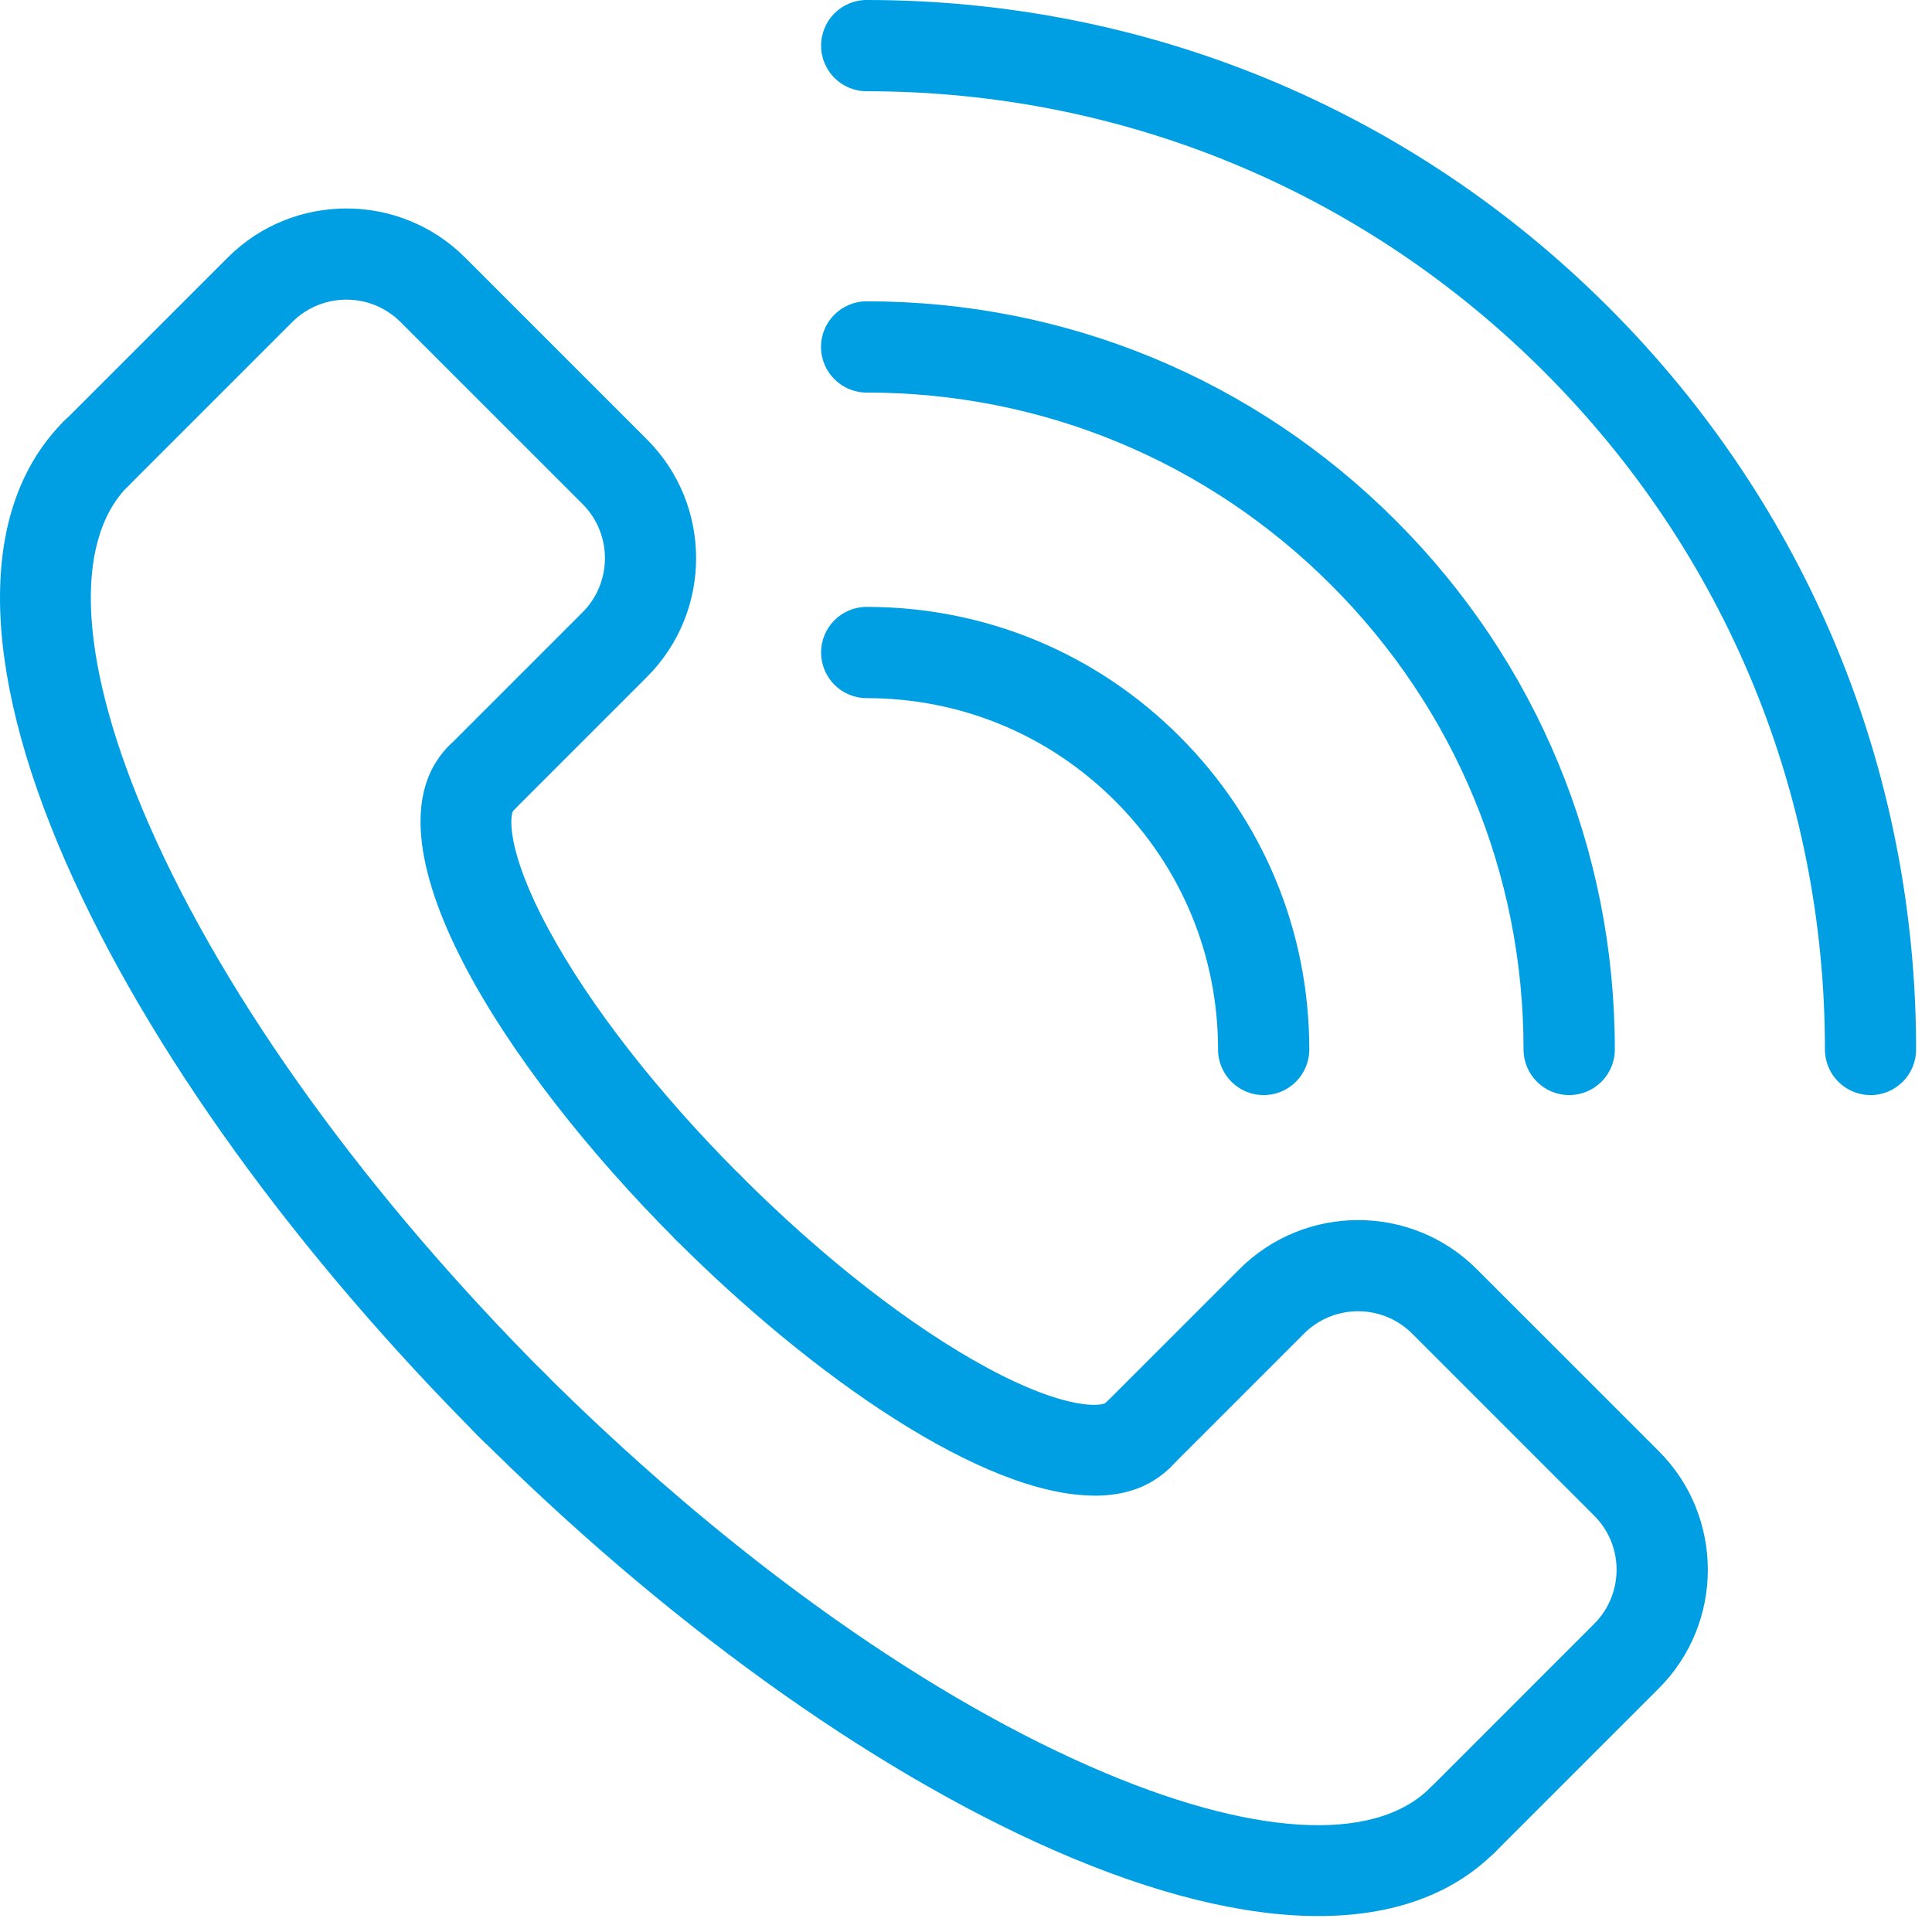
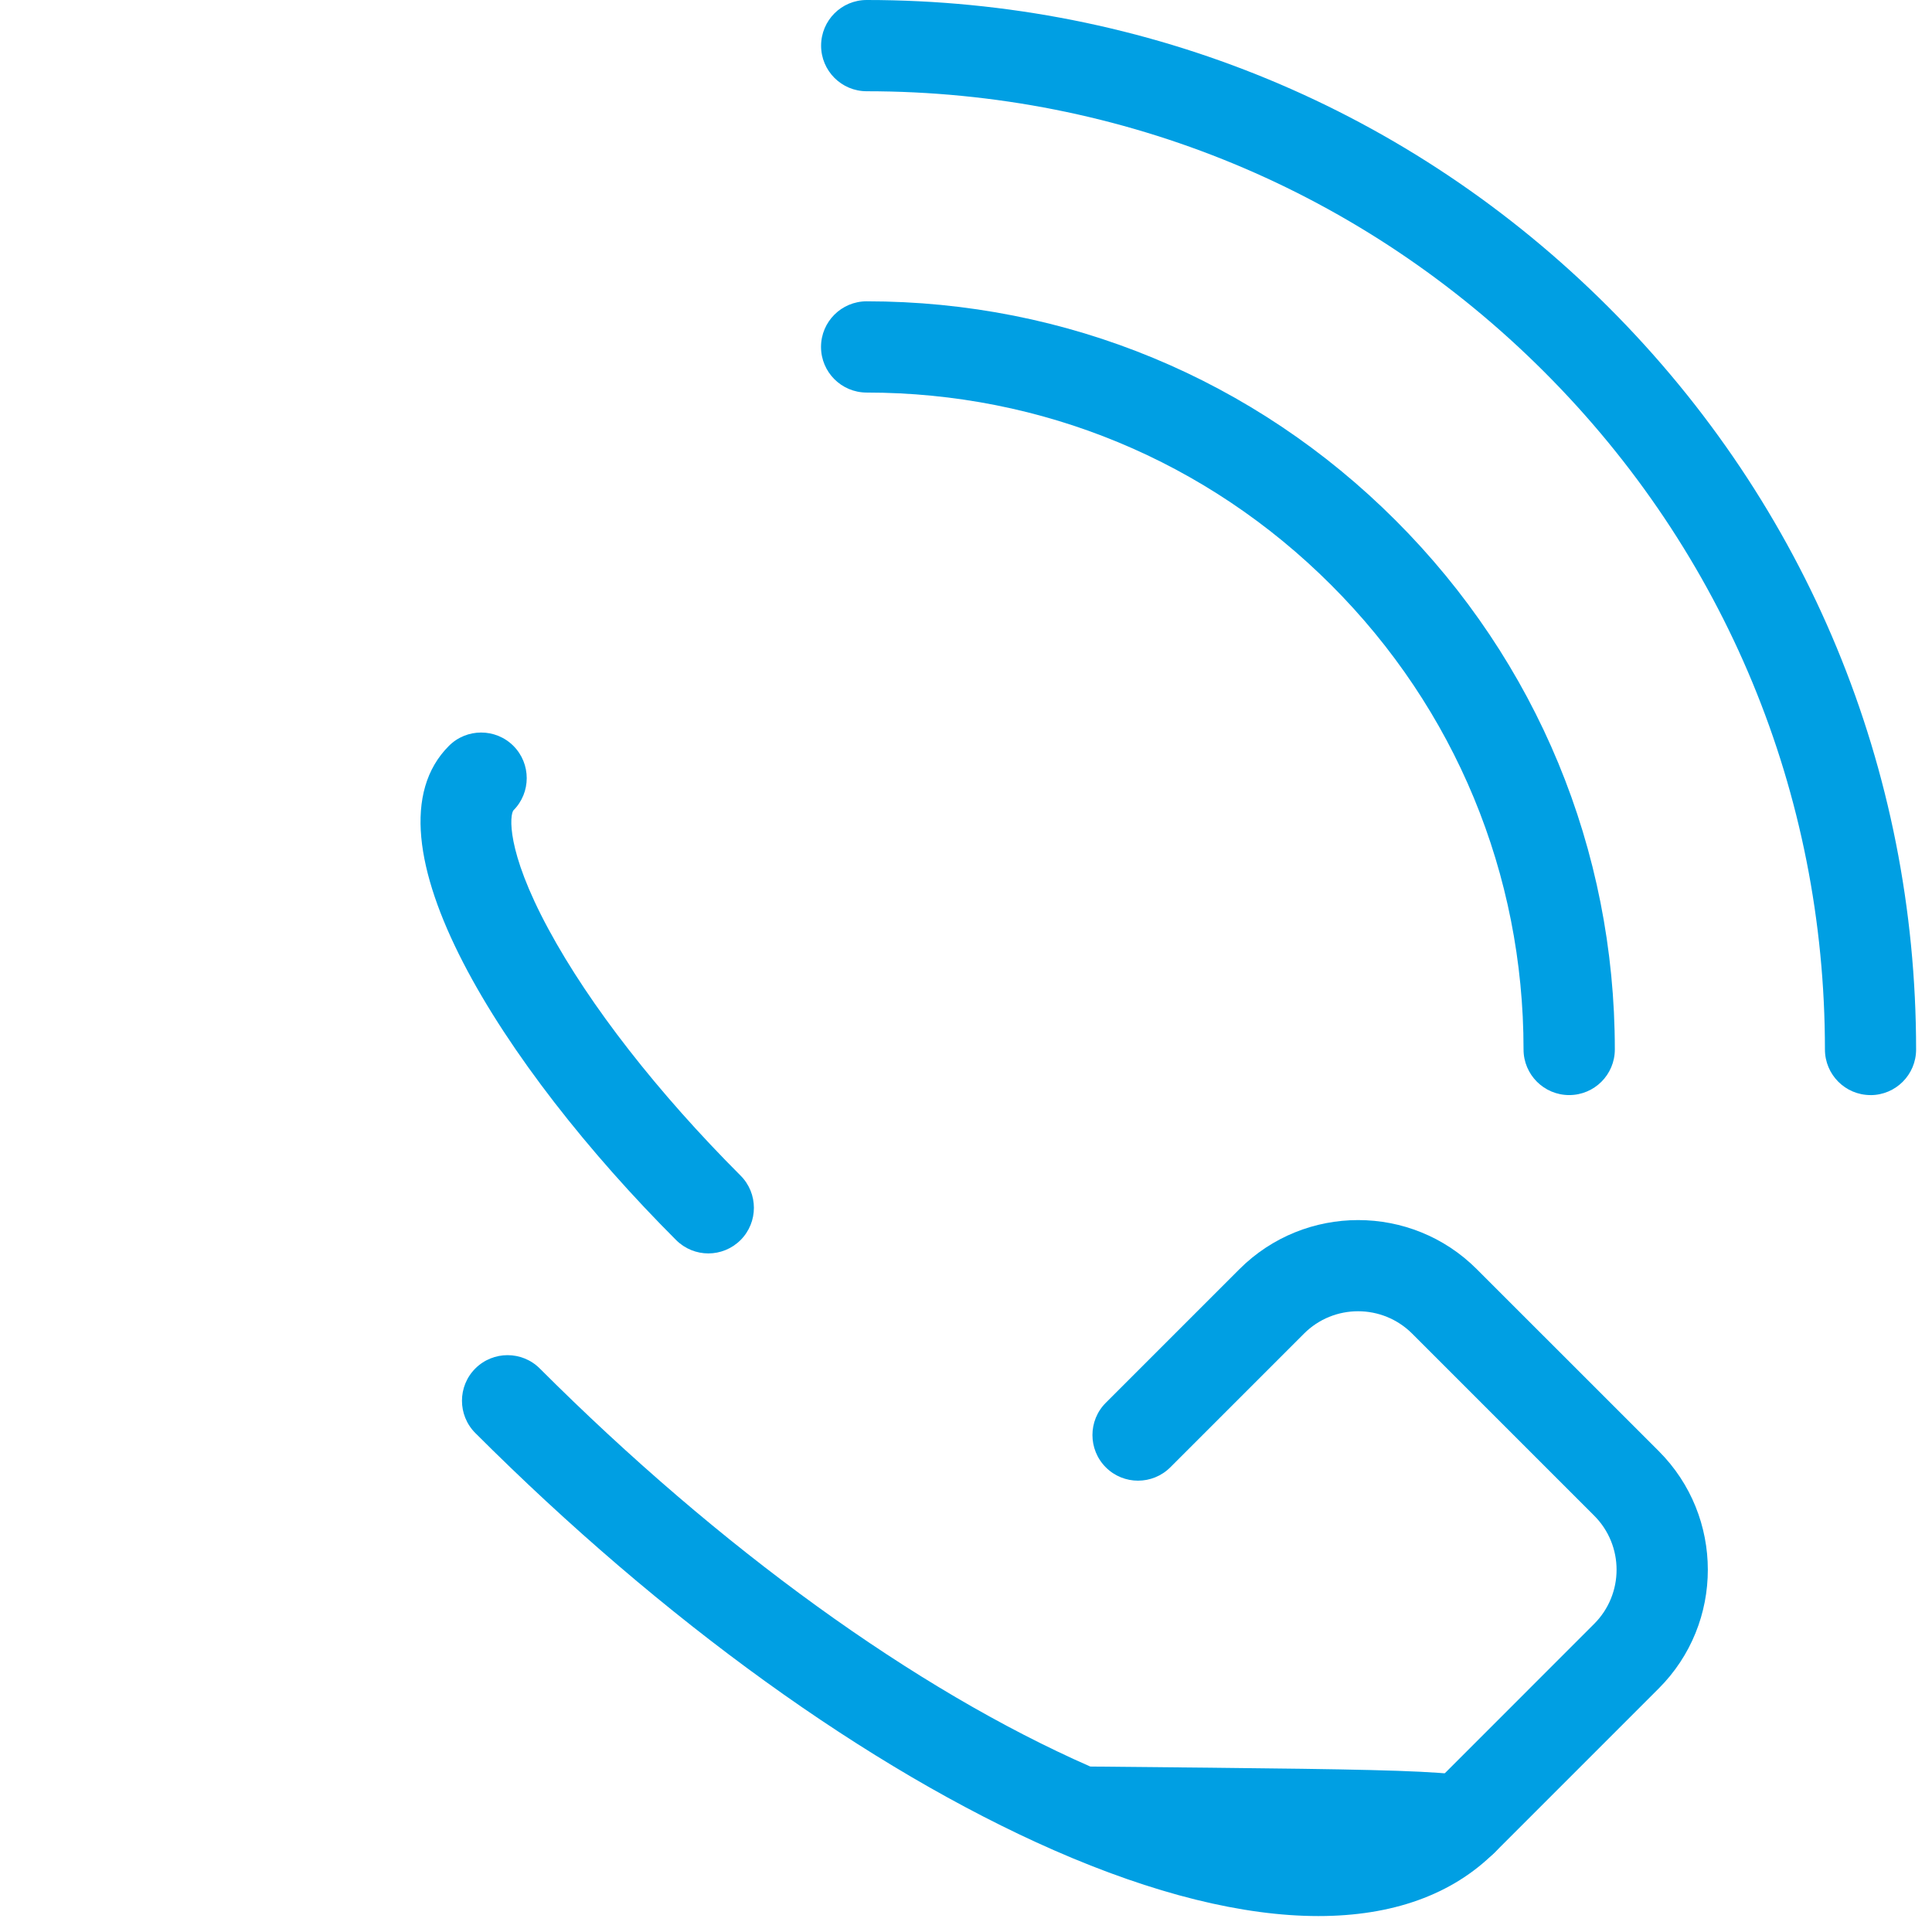
<svg xmlns="http://www.w3.org/2000/svg" width="48" height="48" viewBox="0 0 48 48" fill="none">
-   <path d="M11.955 20.467C11.664 20.467 11.375 20.356 11.153 20.135C10.71 19.693 10.71 18.975 11.153 18.533L14.473 15.213C15.215 14.47 15.215 13.263 14.473 12.522L9.952 8.002C9.21 7.259 8.003 7.259 7.26 8.002L3.188 12.074C2.746 12.516 2.027 12.516 1.585 12.074C1.143 11.632 1.143 10.914 1.585 10.472L5.658 6.399C7.283 4.773 9.93 4.773 11.555 6.399L16.075 10.919C17.702 12.546 17.7 15.191 16.075 16.817L12.755 20.137C12.534 20.358 12.244 20.468 11.953 20.468L11.955 20.467Z" fill="#009FE3" />
-   <path d="M12.803 36.128C12.513 36.128 12.224 36.018 12.001 35.797C7.341 31.136 3.661 26.034 1.639 21.429C-0.527 16.492 -0.547 12.6 1.585 10.467C2.027 10.025 2.746 10.025 3.188 10.467C3.63 10.909 3.63 11.628 3.188 12.07C1.782 13.476 1.975 16.553 3.715 20.516C5.627 24.869 9.138 29.727 13.604 34.193C14.046 34.635 14.046 35.353 13.604 35.795C13.383 36.016 13.092 36.127 12.802 36.127L12.803 36.128Z" fill="#009FE3" />
  <path d="M17.6 31.141C17.309 31.141 17.02 31.03 16.798 30.809C12.482 26.493 8.874 20.811 11.153 18.531C11.595 18.089 12.313 18.089 12.755 18.531C13.197 18.973 13.197 19.692 12.755 20.134C12.67 20.243 12.557 21.105 13.627 23.085C14.648 24.977 16.344 27.151 18.399 29.207C18.841 29.649 18.841 30.367 18.399 30.809C18.178 31.03 17.887 31.141 17.597 31.141H17.6Z" fill="#009FE3" />
  <path d="M36.336 46.352C36.046 46.352 35.757 46.241 35.534 46.02C35.092 45.578 35.092 44.86 35.534 44.418L39.606 40.345C40.349 39.603 40.349 38.396 39.606 37.655L35.086 33.135C34.344 32.392 33.137 32.392 32.396 33.135L29.076 36.455C28.634 36.897 27.915 36.898 27.473 36.455C27.031 36.012 27.031 35.294 27.473 34.852L30.793 31.532C32.42 29.907 35.065 29.905 36.69 31.532L41.211 36.052C42.837 37.677 42.837 40.324 41.211 41.949L37.138 46.022C36.917 46.243 36.627 46.353 36.336 46.353V46.352Z" fill="#009FE3" />
-   <path d="M32.756 47.604C30.889 47.604 28.666 47.057 26.177 45.965C21.572 43.943 16.469 40.263 11.809 35.603C11.367 35.16 11.367 34.442 11.809 34C12.251 33.558 12.969 33.558 13.411 34C17.878 38.466 22.735 41.979 27.088 43.889C31.051 45.629 34.129 45.82 35.534 44.416C35.976 43.974 36.695 43.974 37.137 44.416C37.579 44.858 37.579 45.577 37.137 46.019C36.08 47.076 34.589 47.604 32.754 47.604H32.756Z" fill="#009FE3" />
-   <path d="M27.195 37.158C24.431 37.158 20.191 34.203 16.798 30.809C16.356 30.367 16.356 29.649 16.798 29.207C17.24 28.765 17.958 28.765 18.4 29.207C20.456 31.263 22.63 32.957 24.522 33.98C26.503 35.051 27.366 34.937 27.473 34.852C27.915 34.41 28.634 34.41 29.076 34.852C29.518 35.294 29.518 36.012 29.076 36.456C28.59 36.942 27.946 37.16 27.195 37.16V37.158Z" fill="#009FE3" />
+   <path d="M32.756 47.604C30.889 47.604 28.666 47.057 26.177 45.965C21.572 43.943 16.469 40.263 11.809 35.603C11.367 35.16 11.367 34.442 11.809 34C12.251 33.558 12.969 33.558 13.411 34C17.878 38.466 22.735 41.979 27.088 43.889C35.976 43.974 36.695 43.974 37.137 44.416C37.579 44.858 37.579 45.577 37.137 46.019C36.08 47.076 34.589 47.604 32.754 47.604H32.756Z" fill="#009FE3" />
  <path d="M46.473 27.207C45.847 27.207 45.34 26.7 45.34 26.073C45.34 19.714 42.863 13.736 38.367 9.24C33.871 4.744 27.892 2.267 21.533 2.267C20.907 2.267 20.4 1.76 20.4 1.134C20.4 0.507 20.907 0 21.532 0C28.496 0 35.044 2.712 39.968 7.637C44.893 12.563 47.605 19.109 47.605 26.075C47.605 26.701 47.098 27.208 46.472 27.208L46.473 27.207Z" fill="#009FE3" />
-   <path d="M31.395 27.207C30.769 27.207 30.262 26.7 30.262 26.073C30.262 23.741 29.353 21.549 27.706 19.901C26.058 18.252 23.866 17.345 21.533 17.345C20.907 17.345 20.4 16.837 20.4 16.211C20.4 15.585 20.907 15.078 21.533 15.078C24.471 15.078 27.232 16.221 29.308 18.298C31.385 20.376 32.529 23.136 32.529 26.073C32.529 26.7 32.022 27.207 31.395 27.207Z" fill="#009FE3" />
  <path d="M38.986 27.207C38.36 27.207 37.852 26.7 37.852 26.073C37.852 21.713 36.155 17.616 33.072 14.534C29.988 11.45 25.89 9.753 21.532 9.753C20.906 9.753 20.398 9.246 20.398 8.619C20.398 7.993 20.906 7.486 21.532 7.486C26.497 7.486 31.164 9.419 34.675 12.93C38.187 16.441 40.12 21.108 40.12 26.073C40.12 26.7 39.612 27.207 38.986 27.207Z" fill="#009FE3" />
</svg>